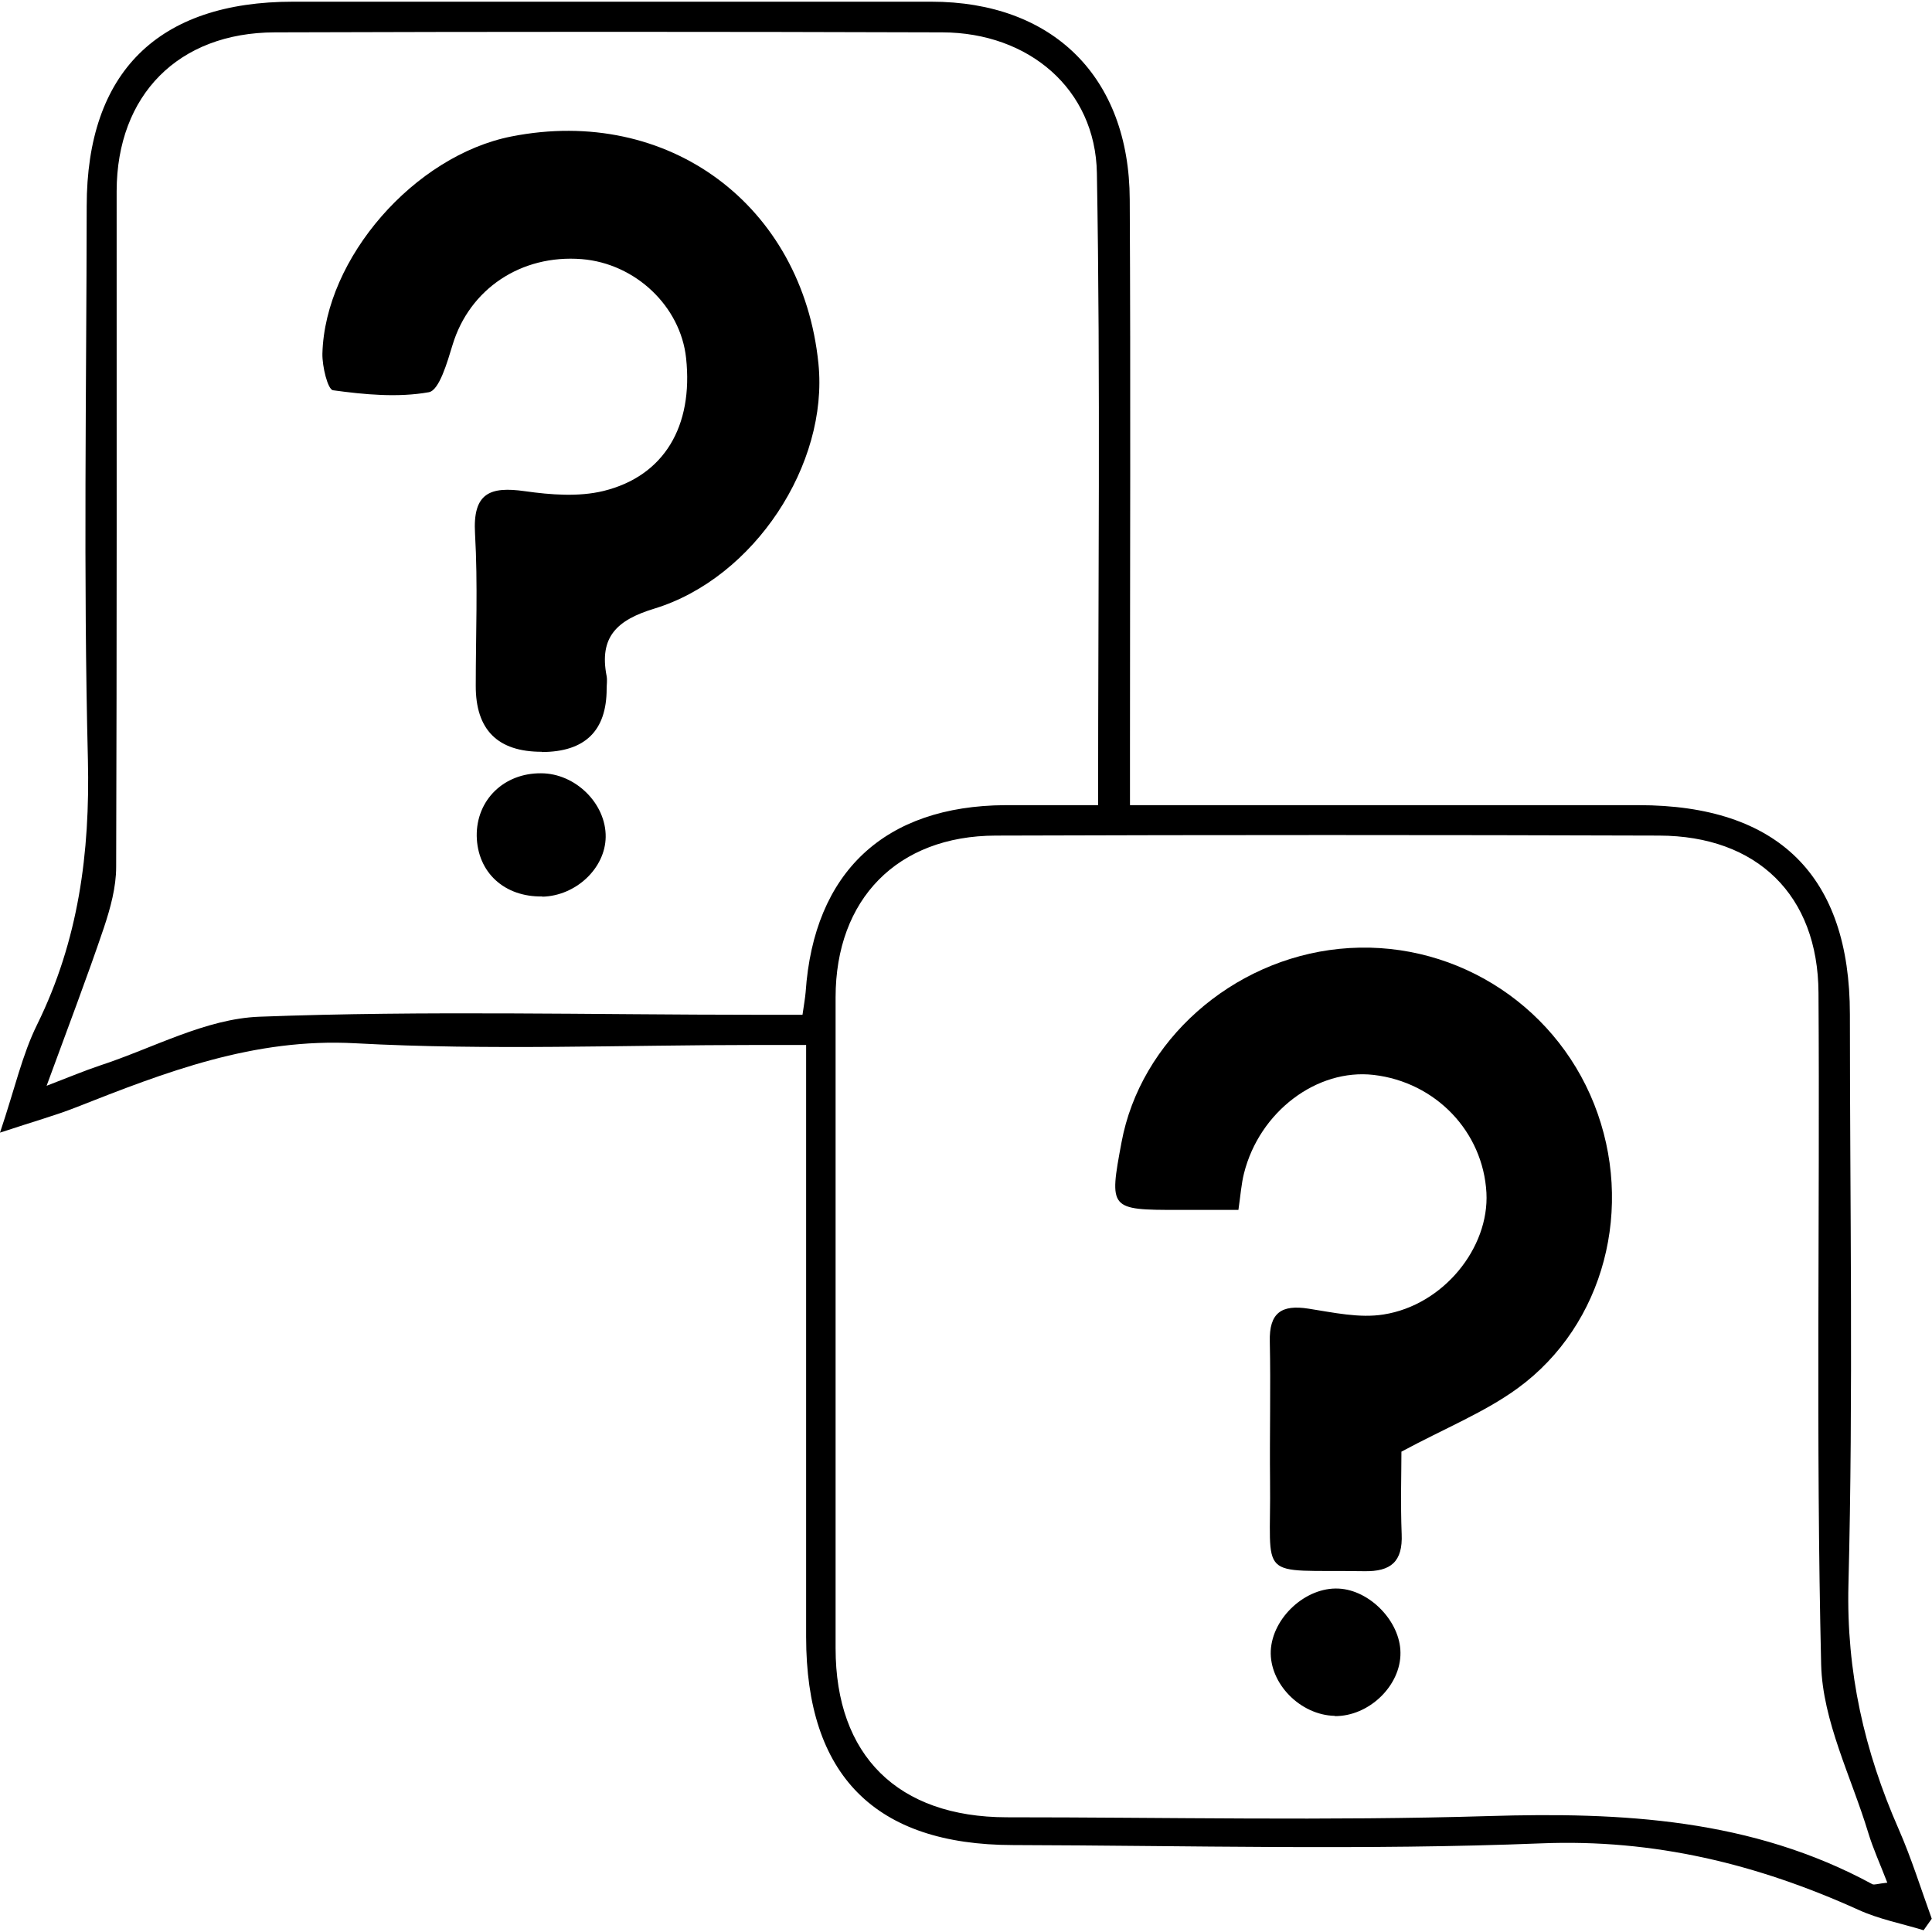
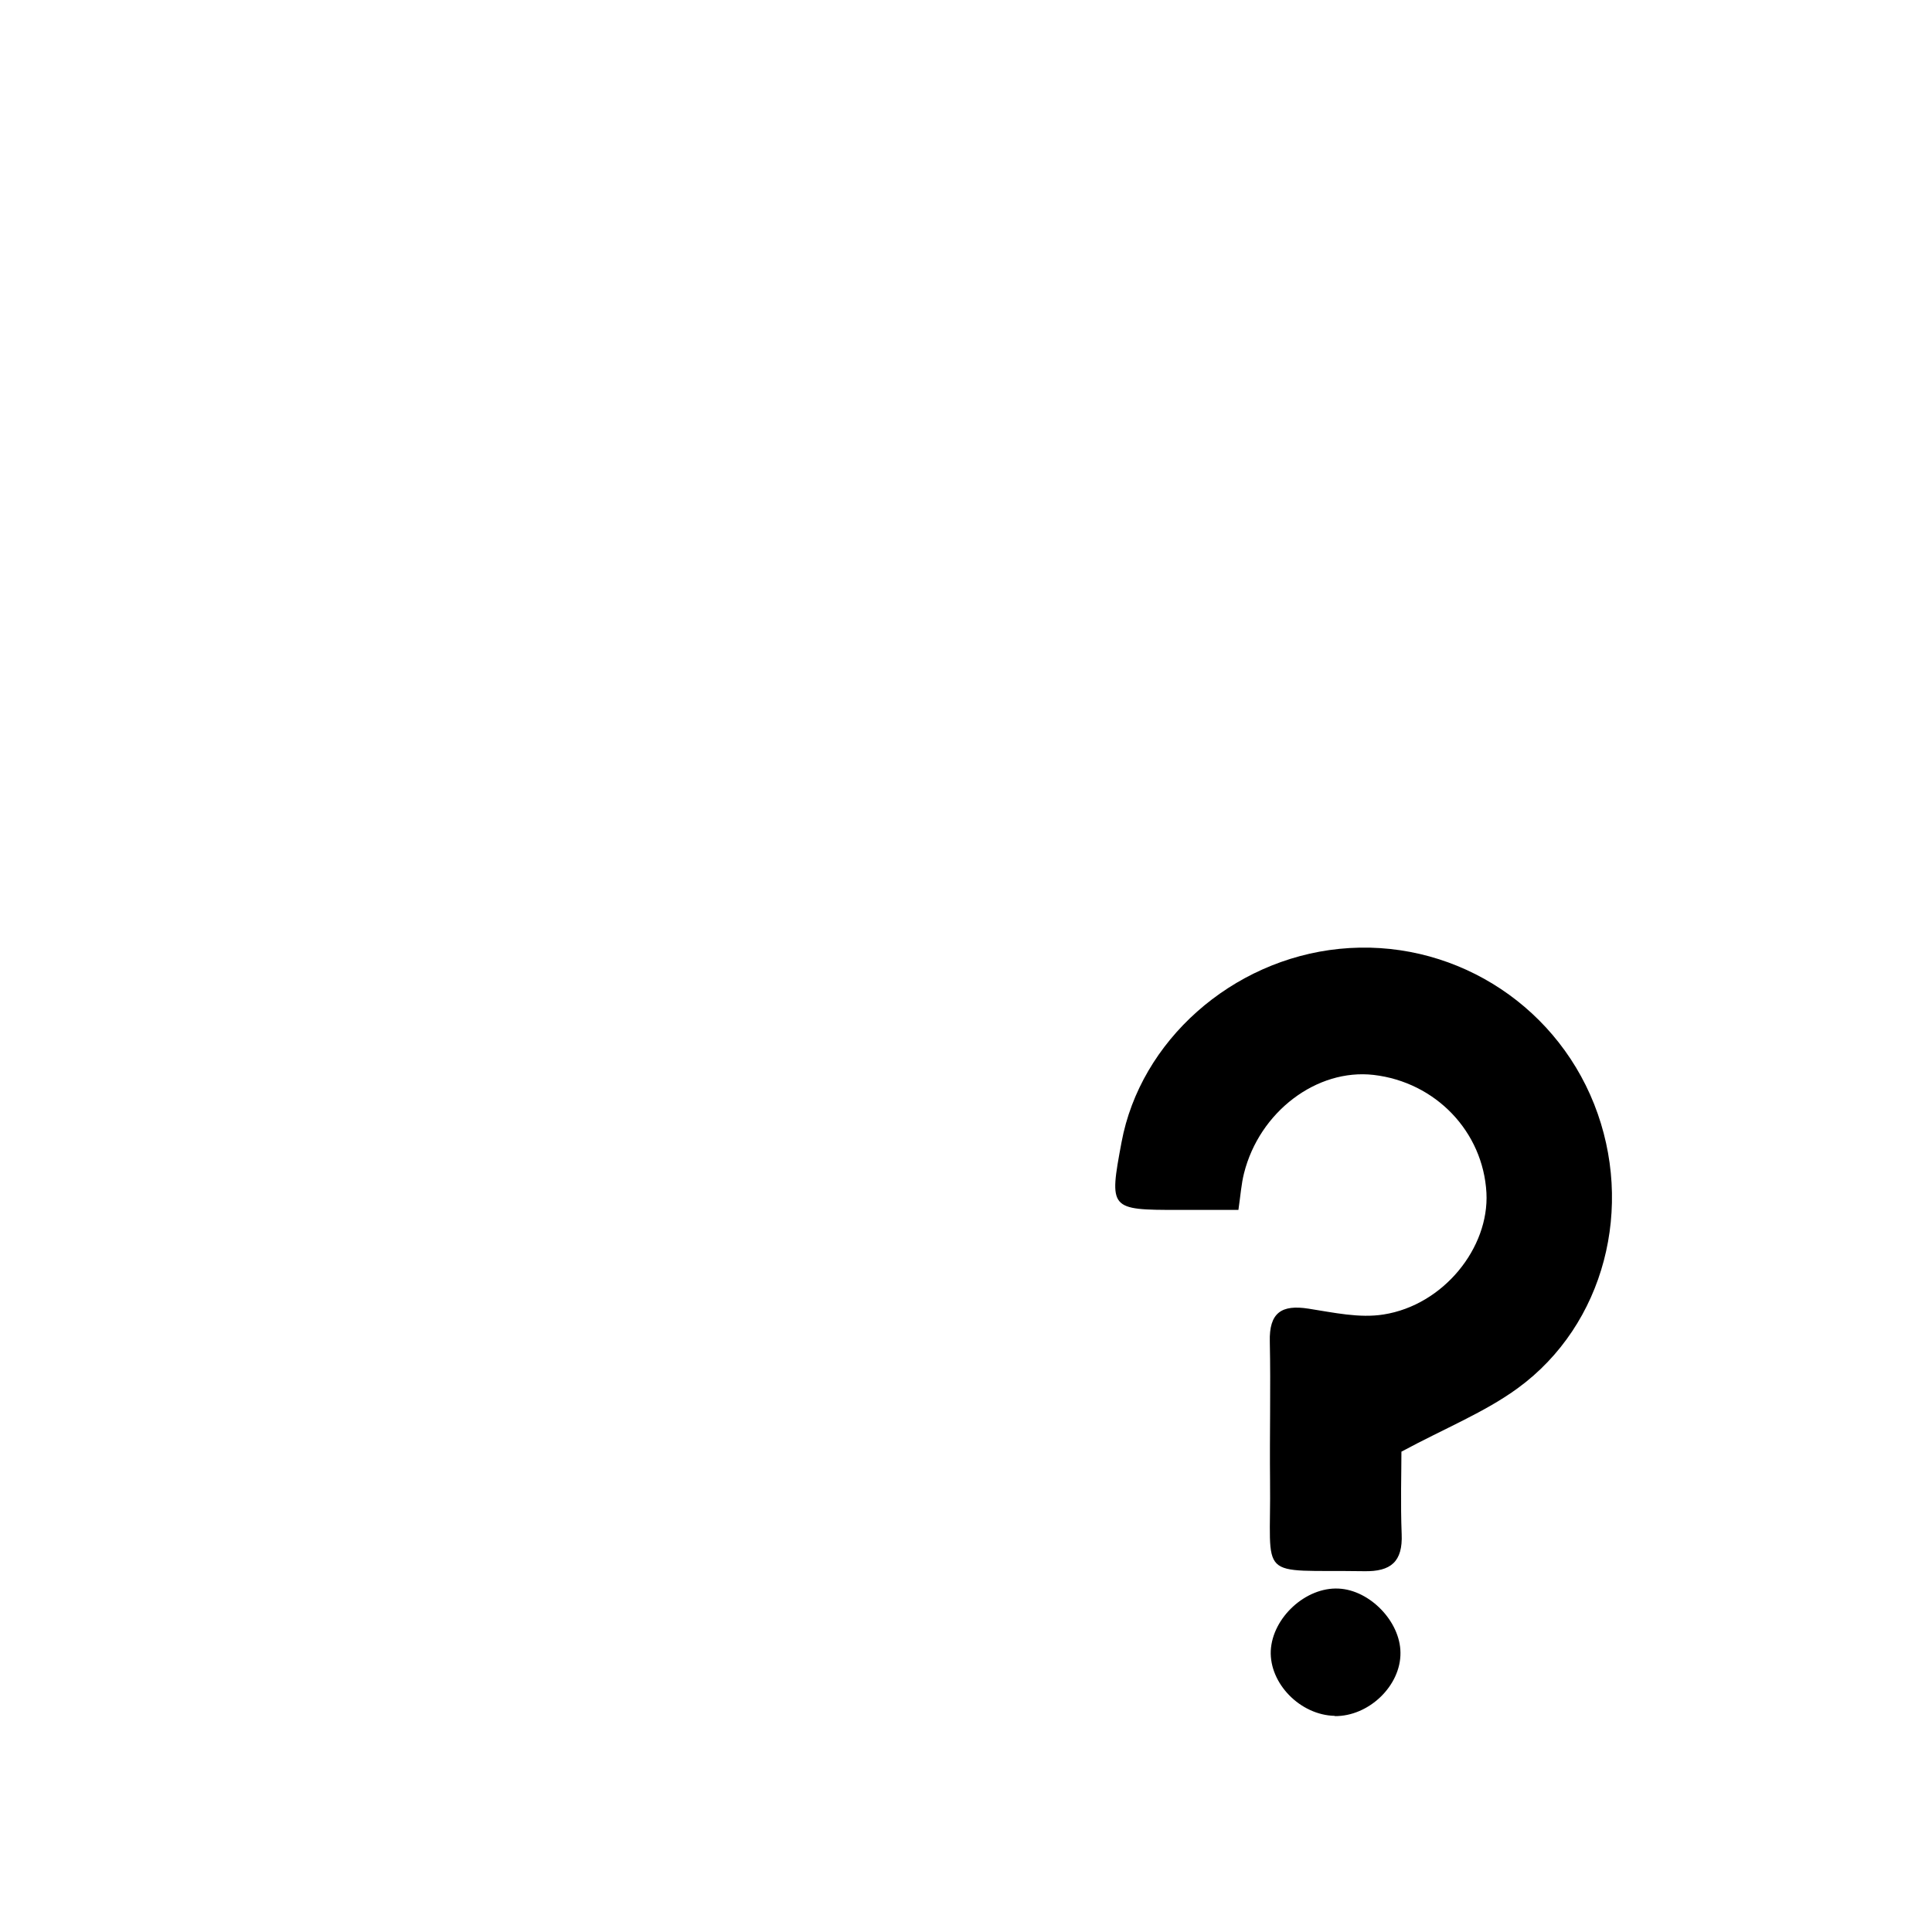
<svg xmlns="http://www.w3.org/2000/svg" id="_レイヤー_2" viewBox="0 0 80 80">
  <defs>
    <style>.cls-1{fill:none;}</style>
  </defs>
  <g id="_レイヤー_1-2">
    <rect class="cls-1" width="80" height="80" />
-     <path d="M79.66,79.93c-.91-.28-1.86-.46-2.71-.85-4.18-1.89-8.45-2.94-13.14-2.75-7.28.29-14.58.09-21.87.07-5.71-.01-8.56-2.89-8.56-8.62,0-7.41,0-14.81,0-22.22,0-.69,0-1.37,0-2.29-.81,0-1.42,0-2.04,0-5.54,0-11.09.23-16.62-.07-4.21-.23-7.86,1.19-11.59,2.66C2.29,46.19,1.42,46.43,0,46.9c.62-1.84.92-3.23,1.54-4.48,1.71-3.48,2.19-7.09,2.1-10.96-.19-7.64-.06-15.28-.05-22.92C3.59,2.99,6.54.07,12.14.07c8.81,0,17.62,0,26.42,0,5.04,0,8.2,3.12,8.22,8.19.04,7.58.01,15.17.01,22.75,0,.69,0,1.38,0,2.33.76,0,1.38,0,1.99,0,6.36,0,12.72,0,19.07,0,5.79,0,8.75,2.93,8.75,8.66,0,7.87.14,15.75-.06,23.62-.09,3.61.66,6.89,2.08,10.12.53,1.21.92,2.47,1.37,3.71-.11.16-.23.32-.34.48ZM78.15,77.96c-.3-.78-.59-1.41-.79-2.07-.7-2.31-1.89-4.62-1.95-6.96-.22-9.27-.05-18.55-.11-27.82-.02-4.05-2.55-6.5-6.6-6.51-9.16-.03-18.31-.03-27.47,0-4.07.01-6.63,2.63-6.63,6.7,0,8.98,0,17.96,0,26.95,0,4.45,2.58,6.99,7.08,7,6.65,0,13.3.15,19.95-.05,5.54-.17,10.91.11,15.9,2.82.08.04.22-.02.6-.06ZM45.47,33.34c0-8.92.1-17.55-.05-26.17-.06-3.49-2.83-5.82-6.4-5.83-9.21-.03-18.42-.03-27.64,0-4,.01-6.54,2.6-6.55,6.57,0,9.33.01,18.66-.02,27.99,0,.84-.24,1.71-.51,2.52-.7,2.07-1.48,4.11-2.37,6.54.96-.37,1.58-.63,2.21-.84,2.2-.72,4.38-1.94,6.61-2.02,6.87-.26,13.76-.08,20.64-.08.61,0,1.23,0,1.84,0,.07-.48.11-.71.13-.94.34-4.97,3.27-7.71,8.26-7.74,1.21,0,2.42,0,3.85,0Z" />
    <path d="M58.03,60.1c0,.88-.04,2.15.01,3.42.05,1.15-.45,1.56-1.55,1.54-4.52-.07-3.85.47-3.9-3.74-.02-1.92.03-3.85-.01-5.77-.03-1.19.48-1.54,1.61-1.36,1.03.16,2.1.4,3.1.24,2.48-.39,4.38-2.76,4.26-5.04-.14-2.53-2.1-4.58-4.67-4.88-2.35-.27-4.73,1.52-5.37,4.08-.11.44-.14.89-.23,1.51-.87,0-1.68,0-2.48,0-2.86,0-2.88-.02-2.36-2.8.78-4.2,4.56-7.56,9.02-8.01,4.55-.46,8.86,2.17,10.55,6.43,1.68,4.24.44,9.13-3.16,11.76-1.37,1-3,1.65-4.82,2.63Z" />
    <path d="M55.27,71.05c-1.43-.03-2.71-1.34-2.65-2.7.07-1.37,1.45-2.64,2.81-2.57,1.29.06,2.55,1.36,2.56,2.65.02,1.37-1.31,2.65-2.73,2.63Z" />
-     <path d="M22.43,31.13q-2.74,0-2.73-2.74c0-2.1.09-4.2-.03-6.29-.1-1.68.61-1.97,2.07-1.76,1.07.15,2.22.24,3.25-.01,2.52-.62,3.72-2.69,3.42-5.5-.23-2.15-2.1-3.92-4.32-4.1-2.52-.2-4.65,1.24-5.35,3.55-.22.72-.55,1.88-.98,1.96-1.28.23-2.66.1-3.97-.08-.22-.03-.45-.99-.44-1.51.1-3.97,3.82-8.21,7.83-9,6.49-1.28,12.05,2.84,12.71,9.41.42,4.16-2.65,8.87-6.79,10.14-1.55.47-2.3,1.17-1.98,2.8.03.17,0,.35,0,.52q0,2.61-2.68,2.62Z" />
-     <path d="M22.46,37.12c-1.58.03-2.69-1-2.72-2.5-.02-1.49,1.12-2.61,2.66-2.6,1.43,0,2.7,1.26,2.68,2.64-.02,1.3-1.24,2.44-2.63,2.47Z" />
  </g>
</svg>